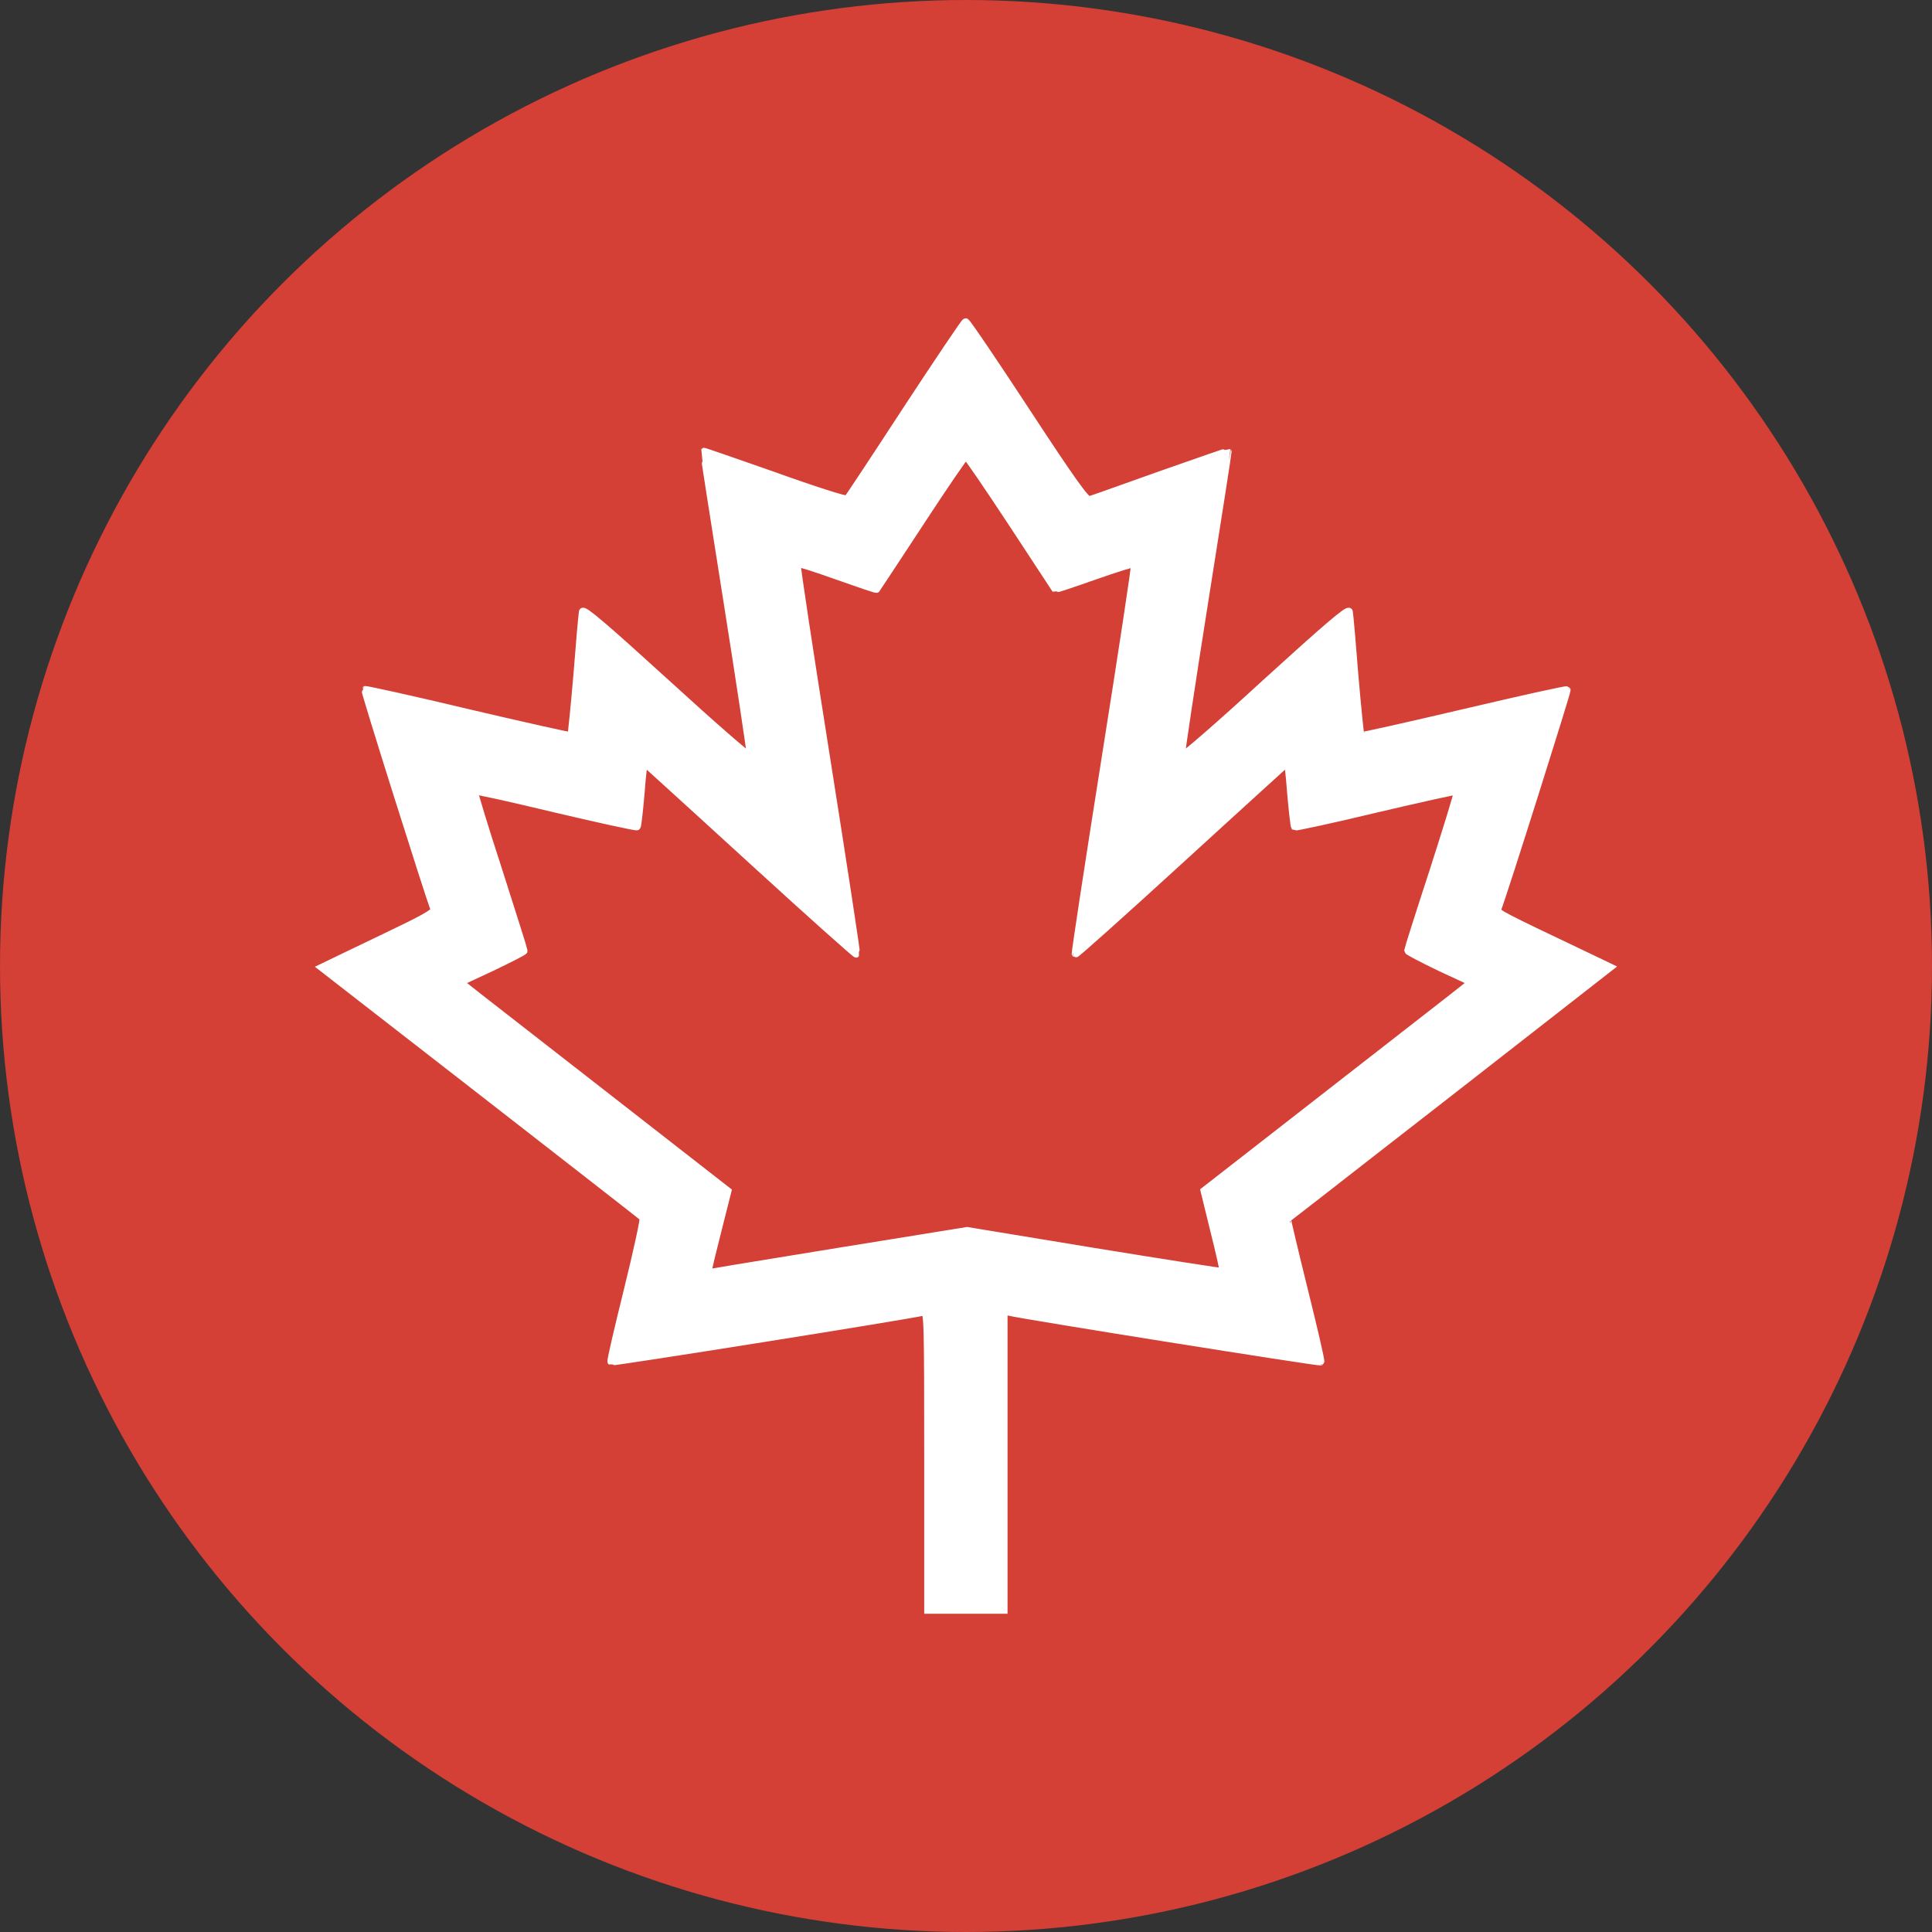
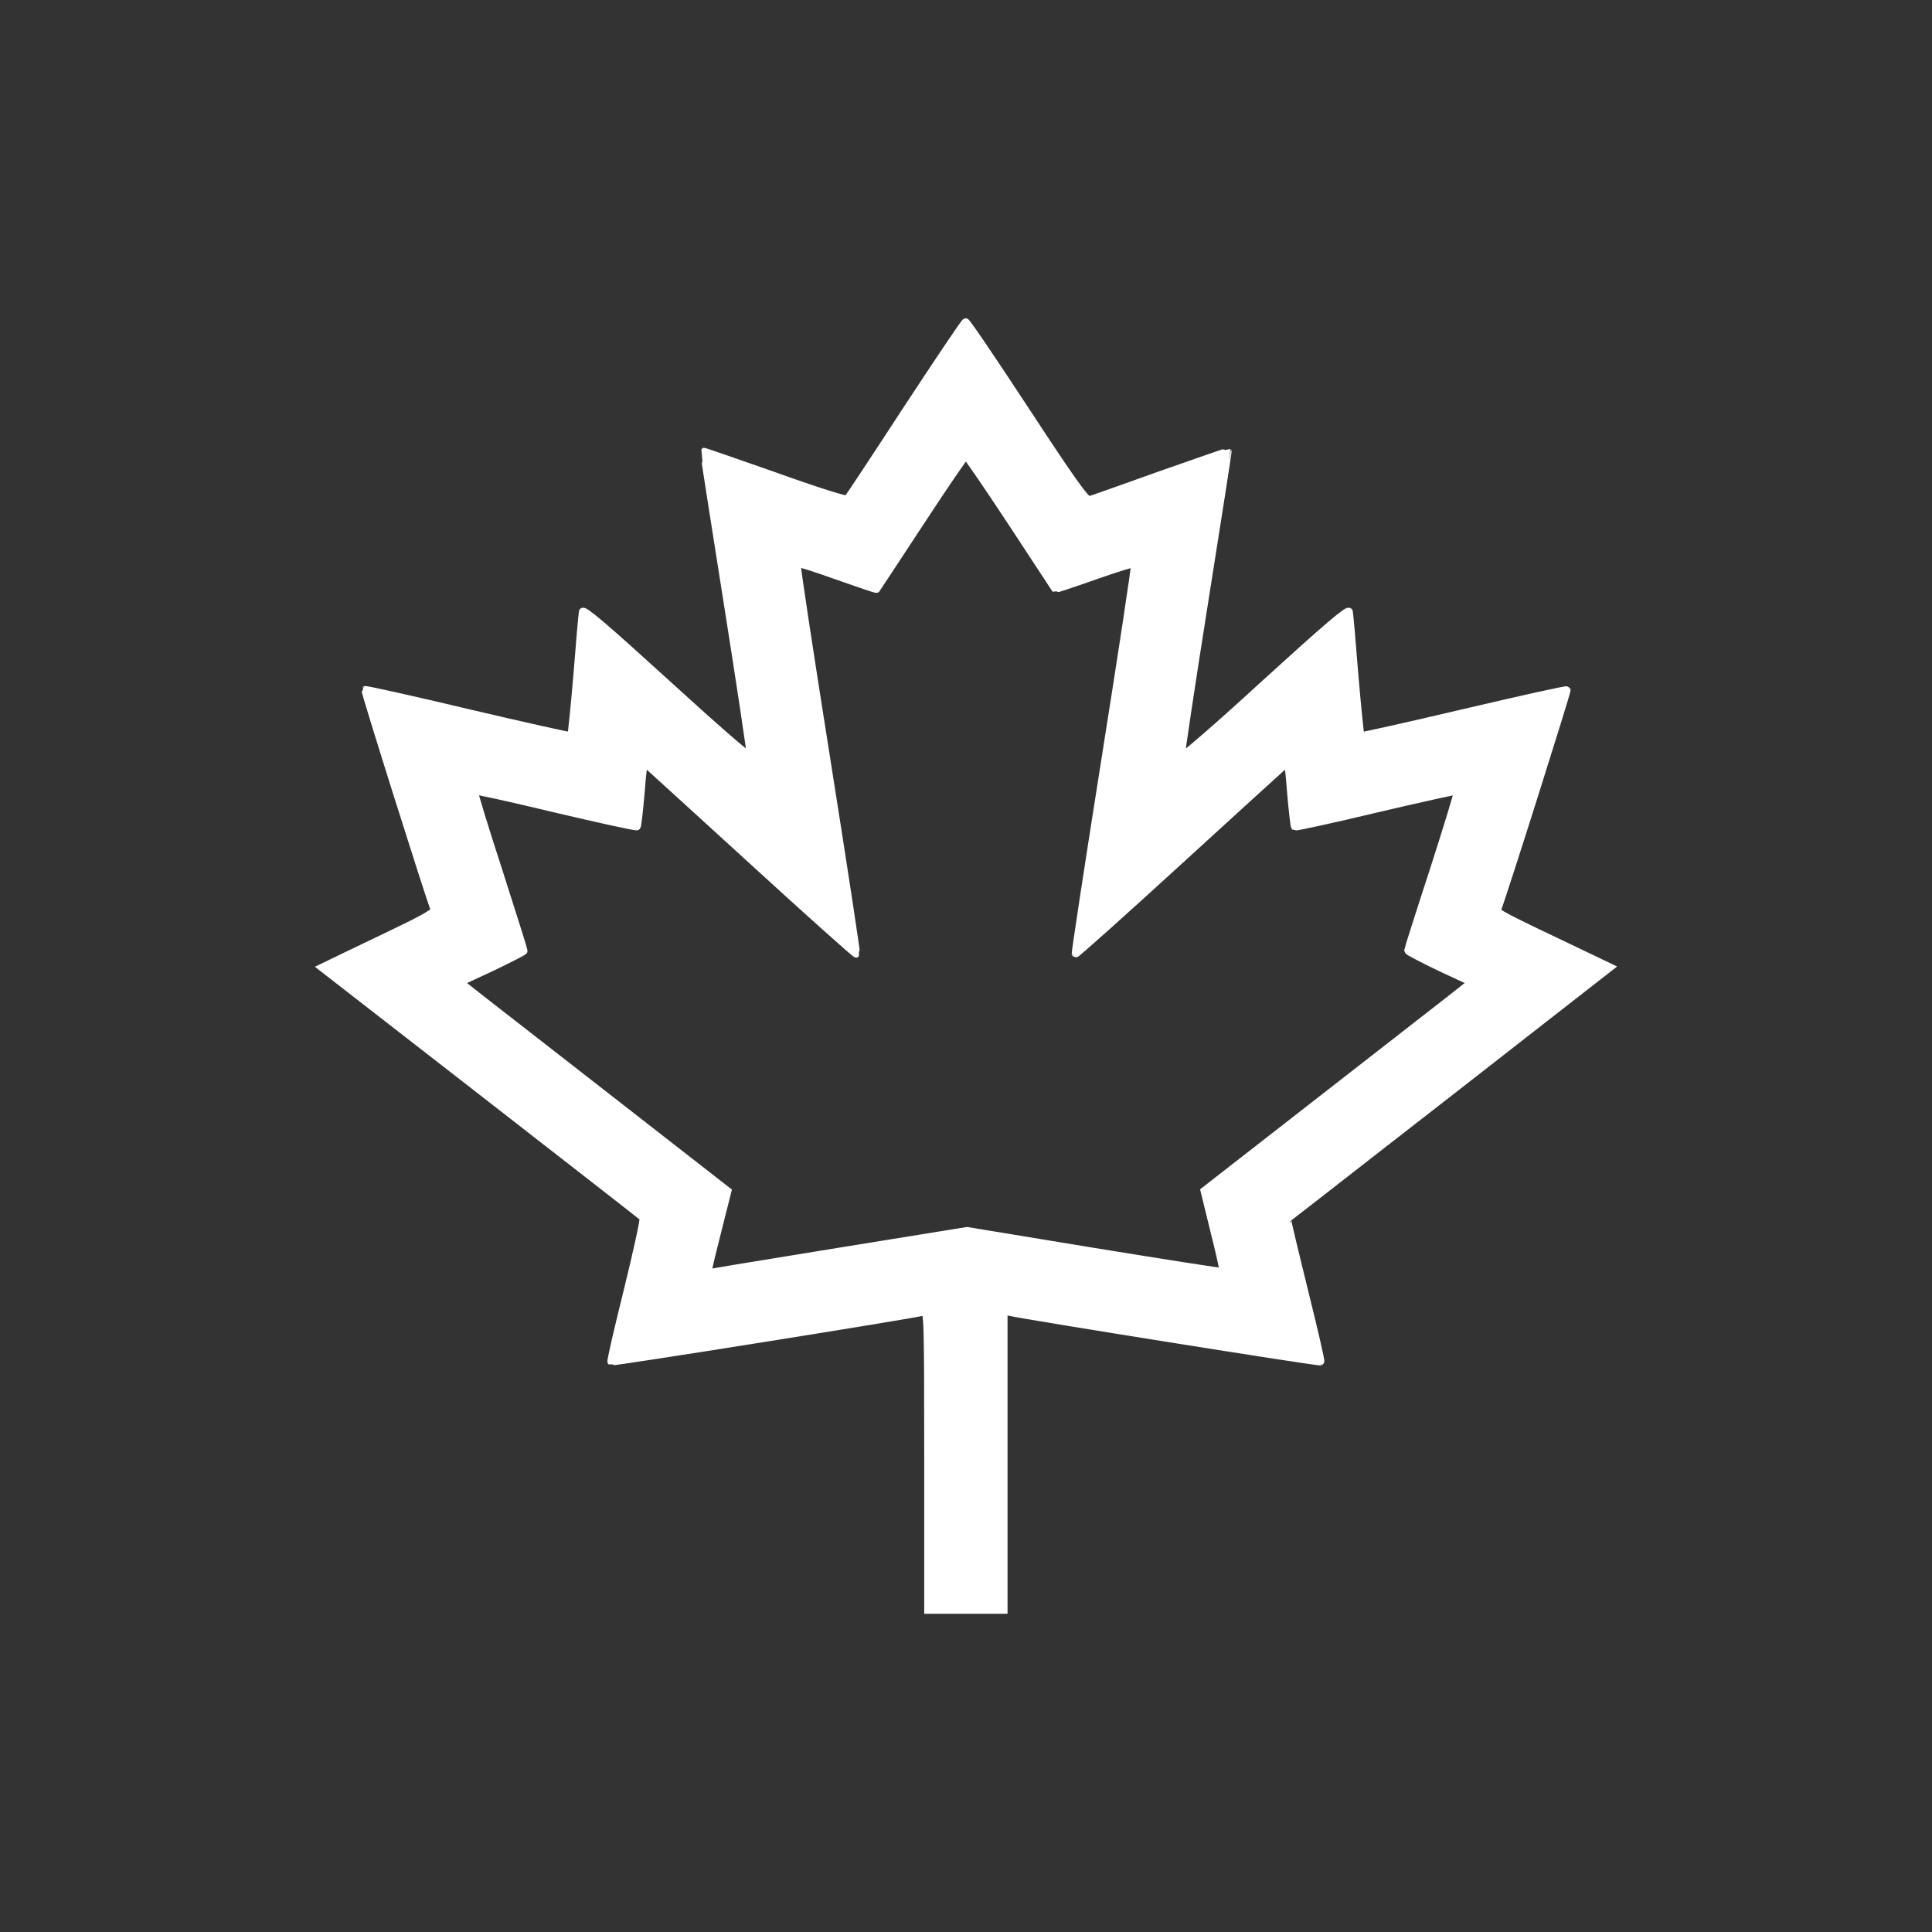
<svg xmlns="http://www.w3.org/2000/svg" version="1.1" width="256" height="256">
  <rect width="100%" height="100%" fill="#333333" stroke="none" />
  <svg width="256" height="256" viewBox="0 0 256 256" fill="none">
-     <circle cx="128" cy="128" r="128" fill="#D43F36" />
    <path d="M122.963 193.509C122.963 174.792 122.929 173.686 122.394 173.82C120.787 174.256 81.124 180.562 80.99 180.428C80.89 180.361 81.894 176.067 83.166 170.935C84.438 165.769 85.375 161.476 85.241 161.342C85.107 161.208 75.468 153.694 63.82 144.637L42.667 128.201L45.579 126.793C45.978 126.601 46.487 126.357 47.066 126.08C48.815 125.243 51.198 124.102 53.109 123.17C56.122 121.728 57.661 120.822 57.561 120.554C56.758 118.44 48.256 91.505 48.39 91.405C48.457 91.338 54.582 92.679 62.013 94.457C69.443 96.201 75.602 97.577 75.669 97.51C75.736 97.409 76.104 93.82 76.472 89.526C76.807 85.199 77.141 81.409 77.208 81.073C77.242 80.604 80.254 83.187 88.32 90.533C94.412 96.101 99.399 100.461 99.466 100.226C99.5 99.992 98.127 90.801 96.387 79.832C94.647 68.864 93.241 59.874 93.274 59.841C93.308 59.807 97.558 61.283 102.713 63.094C107.834 64.939 112.152 66.315 112.285 66.147C112.419 66.013 115.934 60.713 120.084 54.34C124.268 47.967 127.782 42.734 127.95 42.667C128.084 42.633 131.698 47.967 135.983 54.508C141.94 63.598 143.915 66.382 144.35 66.248C144.626 66.186 148.169 64.921 152.506 63.373C152.916 63.226 153.333 63.077 153.756 62.927L154.553 62.648C159.072 61.066 162.661 59.809 162.692 59.841C162.726 59.874 161.32 68.864 159.579 79.832C157.839 90.801 156.467 99.992 156.5 100.226C156.567 100.461 161.588 96.101 167.646 90.533C175.712 83.187 178.725 80.604 178.758 81.073C178.825 81.409 179.16 85.199 179.495 89.526C179.863 93.82 180.231 97.409 180.298 97.51C180.398 97.577 186.523 96.201 193.954 94.457C201.384 92.713 207.543 91.338 207.61 91.438C207.71 91.539 199.242 118.373 198.405 120.52C198.238 120.956 198.974 121.325 210.254 126.692L213.333 128.168L192.013 144.805C185.005 150.247 178.749 155.128 174.825 158.188C172.171 160.259 170.585 161.496 170.558 161.509C170.524 161.543 171.528 165.803 172.8 170.935C174.072 176.067 175.076 180.361 174.976 180.428C174.842 180.562 135.681 174.323 133.774 173.853L133.004 173.686V193.509V213.333H127.983H122.963V193.509ZM111.75 165.736L128.151 163.086L145.053 165.87C154.358 167.379 162.023 168.587 162.09 168.52C162.157 168.453 161.621 166.038 160.885 163.12L159.579 157.786L174.608 146.08C182.908 139.606 190.875 133.4 192.347 132.26L195.025 130.147L190.774 128.168C188.465 127.061 186.557 126.055 186.557 125.954C186.557 125.853 188.063 121.09 189.937 115.354C191.778 109.619 193.251 104.855 193.151 104.788C193.084 104.721 188.23 105.795 182.373 107.17C176.516 108.579 171.662 109.619 171.562 109.551C171.495 109.451 171.261 107.472 171.06 105.157C170.825 102.212 170.755 101.336 170.49 101.273C170.378 101.246 170.231 101.365 170.022 101.535C169.975 101.578 169.831 101.708 169.6 101.918C168.022 103.351 162.392 108.463 155.998 114.315C148.668 121.023 142.576 126.457 142.509 126.39C142.443 126.323 144.216 114.684 146.459 100.528C148.702 86.407 150.475 74.734 150.375 74.667C150.275 74.566 147.898 75.304 145.053 76.31C142.208 77.317 139.865 78.088 139.832 78.055C139.798 78.021 137.188 74.029 134.008 69.166C130.828 64.336 128.117 60.377 127.983 60.377C127.849 60.377 125.138 64.336 121.959 69.199C120.484 71.439 119.132 73.498 118.103 75.066C116.912 76.88 116.153 78.037 116.135 78.055C116.101 78.122 113.758 77.317 110.913 76.31C108.102 75.304 105.692 74.533 105.591 74.633C105.491 74.734 107.265 86.407 109.507 100.528C111.75 114.684 113.524 126.323 113.457 126.39C113.39 126.457 107.298 121.023 99.968 114.315C93.576 108.464 87.947 103.353 86.367 101.919C86.136 101.709 85.991 101.578 85.944 101.535C85.735 101.365 85.588 101.246 85.476 101.273C85.212 101.336 85.142 102.212 84.906 105.157C84.706 107.472 84.471 109.451 84.404 109.518C84.304 109.619 79.451 108.545 73.594 107.17C67.736 105.761 62.883 104.688 62.816 104.788C62.749 104.855 64.188 109.619 66.063 115.354C67.903 121.09 69.41 125.887 69.41 125.987C69.41 126.088 67.502 127.061 65.192 128.168L60.942 130.147L63.619 132.26C65.092 133.4 73.058 139.606 81.359 146.08L96.42 157.82L95.149 162.851C94.446 165.602 93.843 168.084 93.843 168.319C93.843 168.587 94.111 168.654 94.613 168.553C94.878 168.487 98.326 167.925 103.224 167.128C105.758 166.715 108.68 166.239 111.75 165.736Z" fill="white" />
    <path d="M122.963 193.509C122.963 174.792 122.929 173.686 122.394 173.82C120.787 174.256 81.124 180.562 80.99 180.428C80.89 180.361 81.894 176.067 83.166 170.935C84.438 165.769 85.375 161.476 85.241 161.342C85.107 161.208 75.468 153.694 63.82 144.637L42.667 128.201L45.579 126.793C45.978 126.601 46.487 126.357 47.066 126.08C48.815 125.243 51.198 124.102 53.109 123.17C56.122 121.728 57.661 120.822 57.561 120.554C56.758 118.44 48.256 91.505 48.39 91.405C48.457 91.338 54.582 92.679 62.013 94.457C69.443 96.201 75.602 97.577 75.669 97.51C75.736 97.409 76.104 93.82 76.472 89.526C76.807 85.199 77.141 81.409 77.208 81.073C77.242 80.604 80.254 83.187 88.32 90.533C94.412 96.101 99.399 100.461 99.466 100.226C99.5 99.992 98.127 90.801 96.387 79.832C94.647 68.864 93.241 59.874 93.274 59.841C93.308 59.807 97.558 61.283 102.713 63.094C107.834 64.939 112.152 66.315 112.285 66.147C112.419 66.013 115.934 60.713 120.084 54.34C124.268 47.967 127.782 42.734 127.95 42.667C128.084 42.633 131.698 47.967 135.983 54.508C141.94 63.598 143.915 66.382 144.35 66.248C144.626 66.186 148.169 64.921 152.506 63.373C152.916 63.226 153.333 63.077 153.756 62.927L154.553 62.648C159.072 61.066 162.661 59.809 162.692 59.841C162.726 59.874 161.32 68.864 159.579 79.832C157.839 90.801 156.467 99.992 156.5 100.226C156.567 100.461 161.588 96.101 167.646 90.533C175.712 83.187 178.725 80.604 178.758 81.073C178.825 81.409 179.16 85.199 179.495 89.526C179.863 93.82 180.231 97.409 180.298 97.51C180.398 97.577 186.523 96.201 193.954 94.457C201.384 92.713 207.543 91.338 207.61 91.438C207.71 91.539 199.242 118.373 198.405 120.52C198.238 120.956 198.974 121.325 210.254 126.692L213.333 128.168L192.013 144.805C185.005 150.247 178.749 155.128 174.825 158.188C172.171 160.259 170.585 161.496 170.558 161.509C170.524 161.543 171.528 165.803 172.8 170.935C174.072 176.067 175.076 180.361 174.976 180.428C174.842 180.562 135.681 174.323 133.774 173.853L133.004 173.686V193.509V213.333H127.983H122.963V193.509ZM111.75 165.736L128.151 163.086L145.053 165.87C154.358 167.379 162.023 168.587 162.09 168.52C162.157 168.453 161.621 166.038 160.885 163.12L159.579 157.786L174.608 146.08C182.908 139.606 190.875 133.4 192.347 132.26L195.025 130.147L190.774 128.168C188.465 127.061 186.557 126.055 186.557 125.954C186.557 125.853 188.063 121.09 189.937 115.354C191.778 109.619 193.251 104.855 193.151 104.788C193.084 104.721 188.23 105.795 182.373 107.17C176.516 108.579 171.662 109.619 171.562 109.551C171.495 109.451 171.261 107.472 171.06 105.157C170.825 102.212 170.755 101.336 170.49 101.273C170.378 101.246 170.231 101.365 170.022 101.535C169.975 101.578 169.831 101.708 169.6 101.918C168.022 103.351 162.392 108.463 155.998 114.315C148.668 121.023 142.576 126.457 142.509 126.39C142.443 126.323 144.216 114.684 146.459 100.528C148.702 86.407 150.475 74.734 150.375 74.667C150.275 74.566 147.898 75.304 145.053 76.31C142.208 77.317 139.865 78.088 139.832 78.055C139.798 78.021 137.188 74.029 134.008 69.166C130.828 64.336 128.117 60.377 127.983 60.377C127.849 60.377 125.138 64.336 121.959 69.199C120.484 71.439 119.132 73.498 118.103 75.066C116.912 76.88 116.153 78.037 116.135 78.055C116.101 78.122 113.758 77.317 110.913 76.31C108.102 75.304 105.692 74.533 105.591 74.633C105.491 74.734 107.265 86.407 109.507 100.528C111.75 114.684 113.524 126.323 113.457 126.39C113.39 126.457 107.298 121.023 99.968 114.315C93.576 108.464 87.947 103.353 86.367 101.919C86.136 101.709 85.991 101.578 85.944 101.535C85.735 101.365 85.588 101.246 85.476 101.273C85.212 101.336 85.142 102.212 84.906 105.157C84.706 107.472 84.471 109.451 84.404 109.518C84.304 109.619 79.451 108.545 73.594 107.17C67.736 105.761 62.883 104.688 62.816 104.788C62.749 104.855 64.188 109.619 66.063 115.354C67.903 121.09 69.41 125.887 69.41 125.987C69.41 126.088 67.502 127.061 65.192 128.168L60.942 130.147L63.619 132.26C65.092 133.4 73.058 139.606 81.359 146.08L96.42 157.82L95.149 162.851C94.446 165.602 93.843 168.084 93.843 168.319C93.843 168.587 94.111 168.654 94.613 168.553C94.878 168.487 98.326 167.925 103.224 167.128C105.758 166.715 108.68 166.239 111.75 165.736Z" stroke="white" />
  </svg>
  <style>@media (prefers-color-scheme: light) { :root { filter: none; } }
@media (prefers-color-scheme: dark) { :root { filter: none; } }
</style>
</svg>